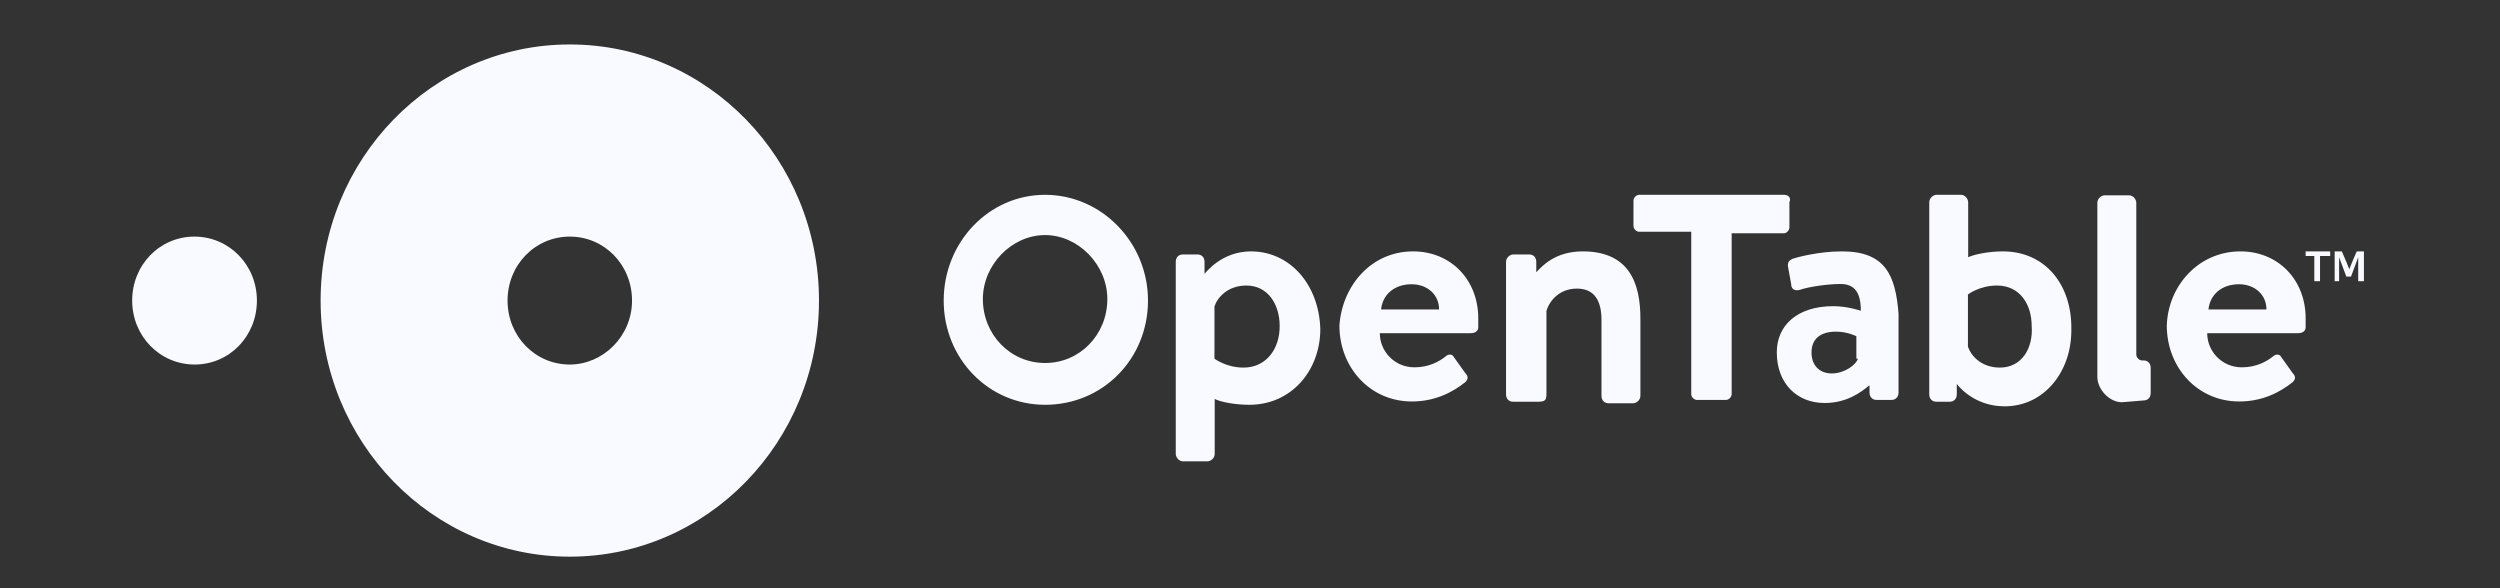
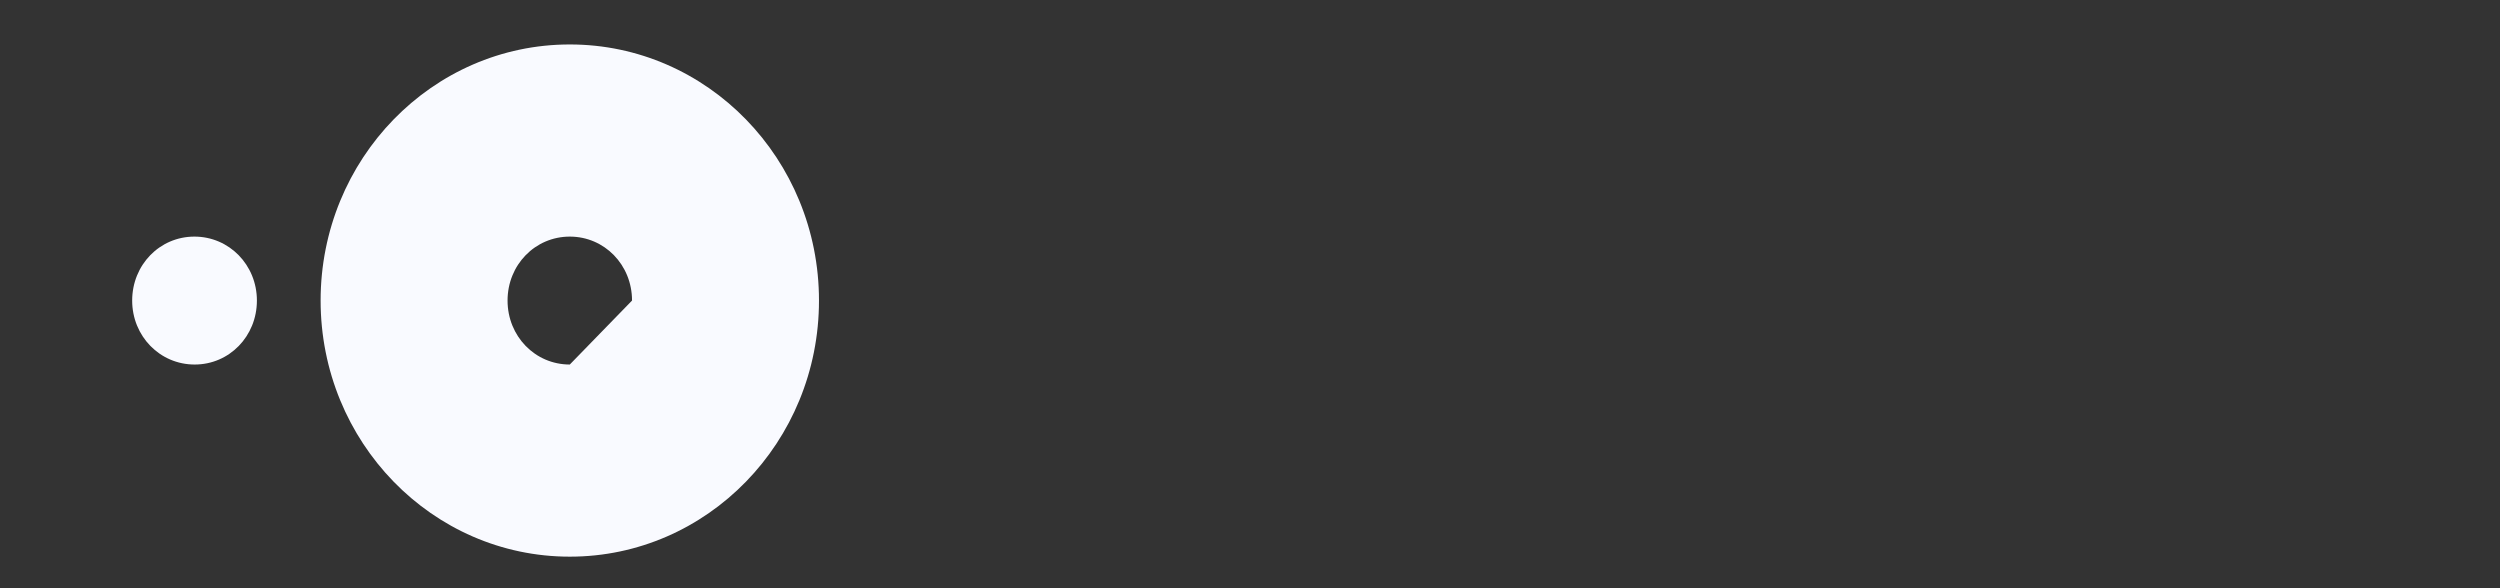
<svg xmlns="http://www.w3.org/2000/svg" width="170" height="40" viewBox="0 0 170 40" fill="none">
  <rect x="0" y="0" width="170" height="40" fill="#333333" stroke="none" />
-   <path d="M38.746 3.023C29.389 3.023 21.802 10.821 21.802 20.438C21.802 30.055 29.389 37.853 38.746 37.853C48.104 37.853 55.691 30.055 55.691 20.438C55.691 10.821 48.104 3.023 38.746 3.023ZM38.746 24.788C36.386 24.788 34.514 22.864 34.514 20.438C34.514 18.012 36.386 16.089 38.746 16.089C41.107 16.089 42.978 18.012 42.978 20.438C42.978 22.864 41.006 24.788 38.746 24.788ZM8.988 20.438C8.988 18.012 10.86 16.089 13.22 16.089C15.581 16.089 17.469 18.012 17.469 20.438C17.469 22.864 15.597 24.788 13.237 24.788C10.877 24.788 8.988 22.864 8.988 20.438Z" fill="#F9FAFF" />
-   <path d="M96.088 17.094C98.65 17.094 100.522 19.017 100.522 21.651V22.258C100.522 22.57 100.218 22.656 100.033 22.656H93.828C93.828 23.869 94.806 24.978 96.189 24.978C97.167 24.978 97.858 24.58 98.263 24.268C98.465 24.06 98.751 24.06 98.853 24.268L99.645 25.377C99.847 25.585 99.847 25.775 99.645 25.983C98.751 26.694 97.571 27.3 96.003 27.3C93.154 27.3 91.08 24.978 91.08 22.136C91.266 19.433 93.238 17.094 96.088 17.094ZM97.858 21.045C97.858 20.04 97.066 19.329 95.986 19.329C94.806 19.329 94.014 20.04 93.913 21.045H97.858ZM121.31 13.247H111.464C111.262 13.247 111.076 13.455 111.076 13.646V15.361C111.076 15.569 111.279 15.76 111.464 15.76H115.005V26.798C115.005 27.006 115.207 27.196 115.392 27.196H117.365C117.567 27.196 117.753 26.988 117.753 26.798V15.864H121.293C121.496 15.864 121.681 15.656 121.681 15.465V13.75C121.816 13.455 121.614 13.247 121.31 13.247ZM136.198 17.094C135.22 17.094 134.225 17.302 133.837 17.492V13.75C133.837 13.542 133.635 13.247 133.348 13.247H131.679C131.477 13.247 131.19 13.455 131.19 13.75V26.815C131.19 27.127 131.393 27.318 131.679 27.318H132.573C132.876 27.318 133.062 27.11 133.062 26.815V26.105C133.062 26.105 134.141 27.63 136.316 27.63C138.98 27.63 140.851 25.308 140.851 22.466C140.919 19.329 139.047 17.094 136.198 17.094ZM135.995 24.996C134.714 24.996 134.023 24.181 133.82 23.575V20.022C133.82 20.022 134.613 19.416 135.793 19.416C137.378 19.416 138.154 20.733 138.154 22.154C138.272 23.679 137.479 24.996 135.995 24.996ZM152.35 17.094C154.912 17.094 156.784 19.017 156.784 21.651V22.258C156.784 22.57 156.48 22.656 156.295 22.656H150.09C150.09 23.869 151.068 24.978 152.451 24.978C153.429 24.978 154.12 24.58 154.525 24.268C154.727 24.06 155.014 24.06 155.115 24.268L155.907 25.377C156.11 25.585 156.11 25.775 155.907 25.983C155.014 26.694 153.833 27.3 152.265 27.3C149.416 27.3 147.342 24.978 147.342 22.136C147.427 19.433 149.5 17.094 152.35 17.094ZM154.12 21.045C154.12 20.04 153.328 19.329 152.249 19.329C151.068 19.329 150.276 20.04 150.175 21.045H154.12ZM85.061 17.094C83.088 17.094 82.009 18.515 81.908 18.619V17.804C81.908 17.492 81.706 17.302 81.419 17.302H80.441C80.138 17.302 79.952 17.51 79.952 17.804V30.87C79.952 31.078 80.155 31.372 80.441 31.372H82.111C82.313 31.372 82.6 31.164 82.6 30.87V27.127C82.987 27.335 83.982 27.526 84.96 27.526C87.809 27.526 89.782 25.203 89.782 22.362C89.681 19.329 87.708 17.094 85.061 17.094ZM84.555 24.996C83.375 24.996 82.583 24.389 82.583 24.389V20.837C82.785 20.23 83.476 19.416 84.758 19.416C86.241 19.416 87.017 20.733 87.017 22.154C87.034 23.679 86.14 24.996 84.555 24.996ZM107.62 17.094C105.748 17.094 104.855 18.099 104.467 18.515V17.804C104.467 17.492 104.265 17.302 103.978 17.302H102.899C102.697 17.302 102.41 17.51 102.41 17.804V26.815C102.41 27.127 102.612 27.318 102.899 27.318H104.568C105.057 27.318 105.158 27.214 105.158 26.815V21.149C105.361 20.438 106.052 19.624 107.232 19.624C108.412 19.624 108.901 20.438 108.901 21.755V26.919C108.901 27.231 109.104 27.422 109.39 27.422H111.059C111.262 27.422 111.548 27.214 111.548 26.919V21.755C111.565 19.225 110.773 17.094 107.62 17.094ZM125.256 17.094C123.671 17.094 122.204 17.492 121.9 17.596C121.698 17.7 121.513 17.804 121.597 18.203L121.799 19.312C121.799 19.624 122.002 19.814 122.389 19.71C122.979 19.503 124.261 19.312 125.154 19.312C126.132 19.312 126.537 19.918 126.537 21.131C126.537 21.131 125.643 20.82 124.665 20.82C122.204 20.82 120.821 22.136 120.821 23.956C120.821 26.087 122.204 27.404 124.075 27.404C125.559 27.404 126.537 26.694 127.127 26.191V26.694C127.127 27.006 127.329 27.196 127.616 27.196H128.611C128.914 27.196 129.1 26.988 129.1 26.694V21.322C128.897 18.723 128.206 17.094 125.256 17.094ZM126.335 24.389C126.233 24.788 125.441 25.394 124.564 25.394C123.671 25.394 123.182 24.788 123.182 23.973C123.182 23.055 123.772 22.552 124.851 22.552C125.643 22.552 126.233 22.864 126.233 22.864V24.389H126.335ZM71.067 13.247C67.223 13.247 64.171 16.487 64.171 20.438C64.171 24.389 67.223 27.526 71.067 27.526C75.012 27.526 78.064 24.389 78.064 20.438C78.064 16.487 74.911 13.247 71.067 13.247ZM71.067 15.985C73.326 15.985 75.299 18.012 75.299 20.334C75.299 22.76 73.428 24.684 71.067 24.684C68.707 24.684 66.835 22.76 66.835 20.334C66.835 18.012 68.791 15.985 71.067 15.985ZM145.757 27.231C146.061 27.231 146.246 27.023 146.246 26.728V25.013C146.246 24.701 146.044 24.51 145.757 24.51H145.656C145.454 24.51 145.268 24.302 145.268 24.112V13.784C145.268 13.576 145.066 13.282 144.78 13.282H143.11C142.908 13.282 142.621 13.49 142.621 13.784V25.637C142.621 26.451 143.414 27.352 144.291 27.352L145.757 27.231ZM157.374 17.406H156.784V17.094H158.453V17.406H157.762V19.121H157.374V17.406ZM158.757 17.094H159.245L159.549 17.804L159.751 18.307L159.954 17.804L160.257 17.094H160.746V19.121H160.358V17.492L159.869 18.809H159.549L159.06 17.492V19.121H158.757V17.094Z" fill="#F9FAFF" />
+   <path d="M38.746 3.023C29.389 3.023 21.802 10.821 21.802 20.438C21.802 30.055 29.389 37.853 38.746 37.853C48.104 37.853 55.691 30.055 55.691 20.438C55.691 10.821 48.104 3.023 38.746 3.023ZM38.746 24.788C36.386 24.788 34.514 22.864 34.514 20.438C34.514 18.012 36.386 16.089 38.746 16.089C41.107 16.089 42.978 18.012 42.978 20.438ZM8.988 20.438C8.988 18.012 10.86 16.089 13.22 16.089C15.581 16.089 17.469 18.012 17.469 20.438C17.469 22.864 15.597 24.788 13.237 24.788C10.877 24.788 8.988 22.864 8.988 20.438Z" fill="#F9FAFF" />
</svg>